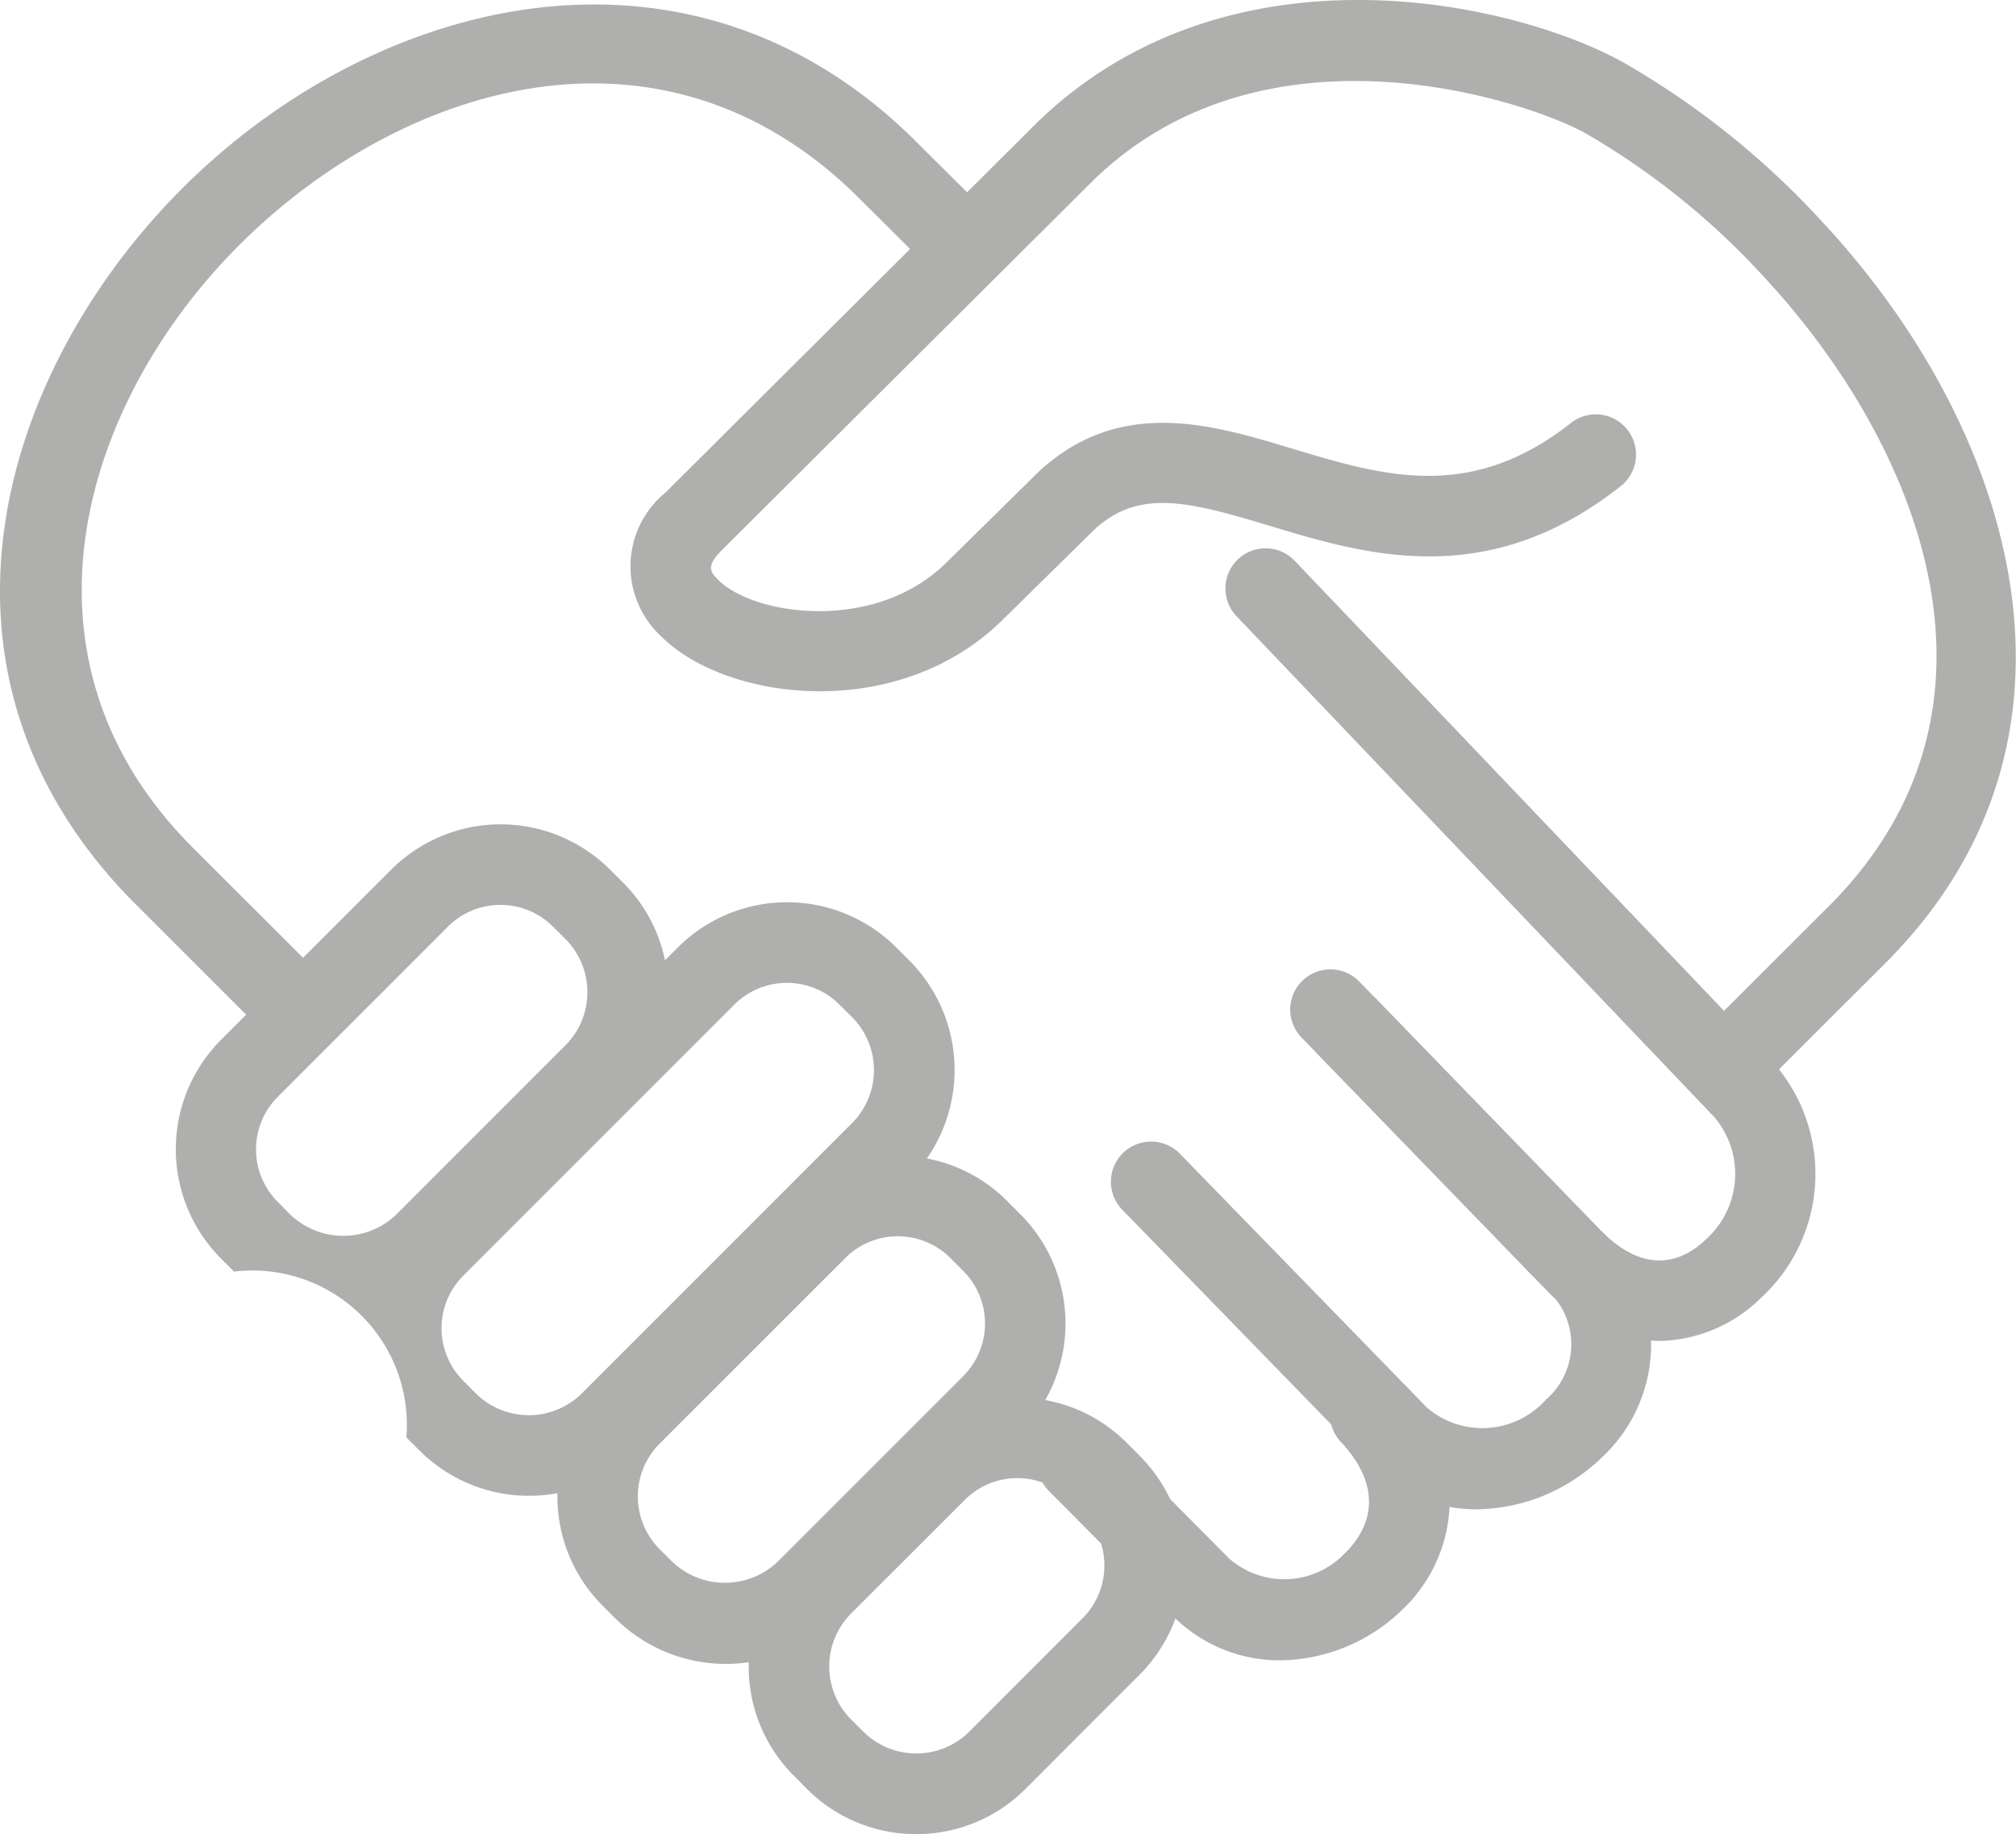
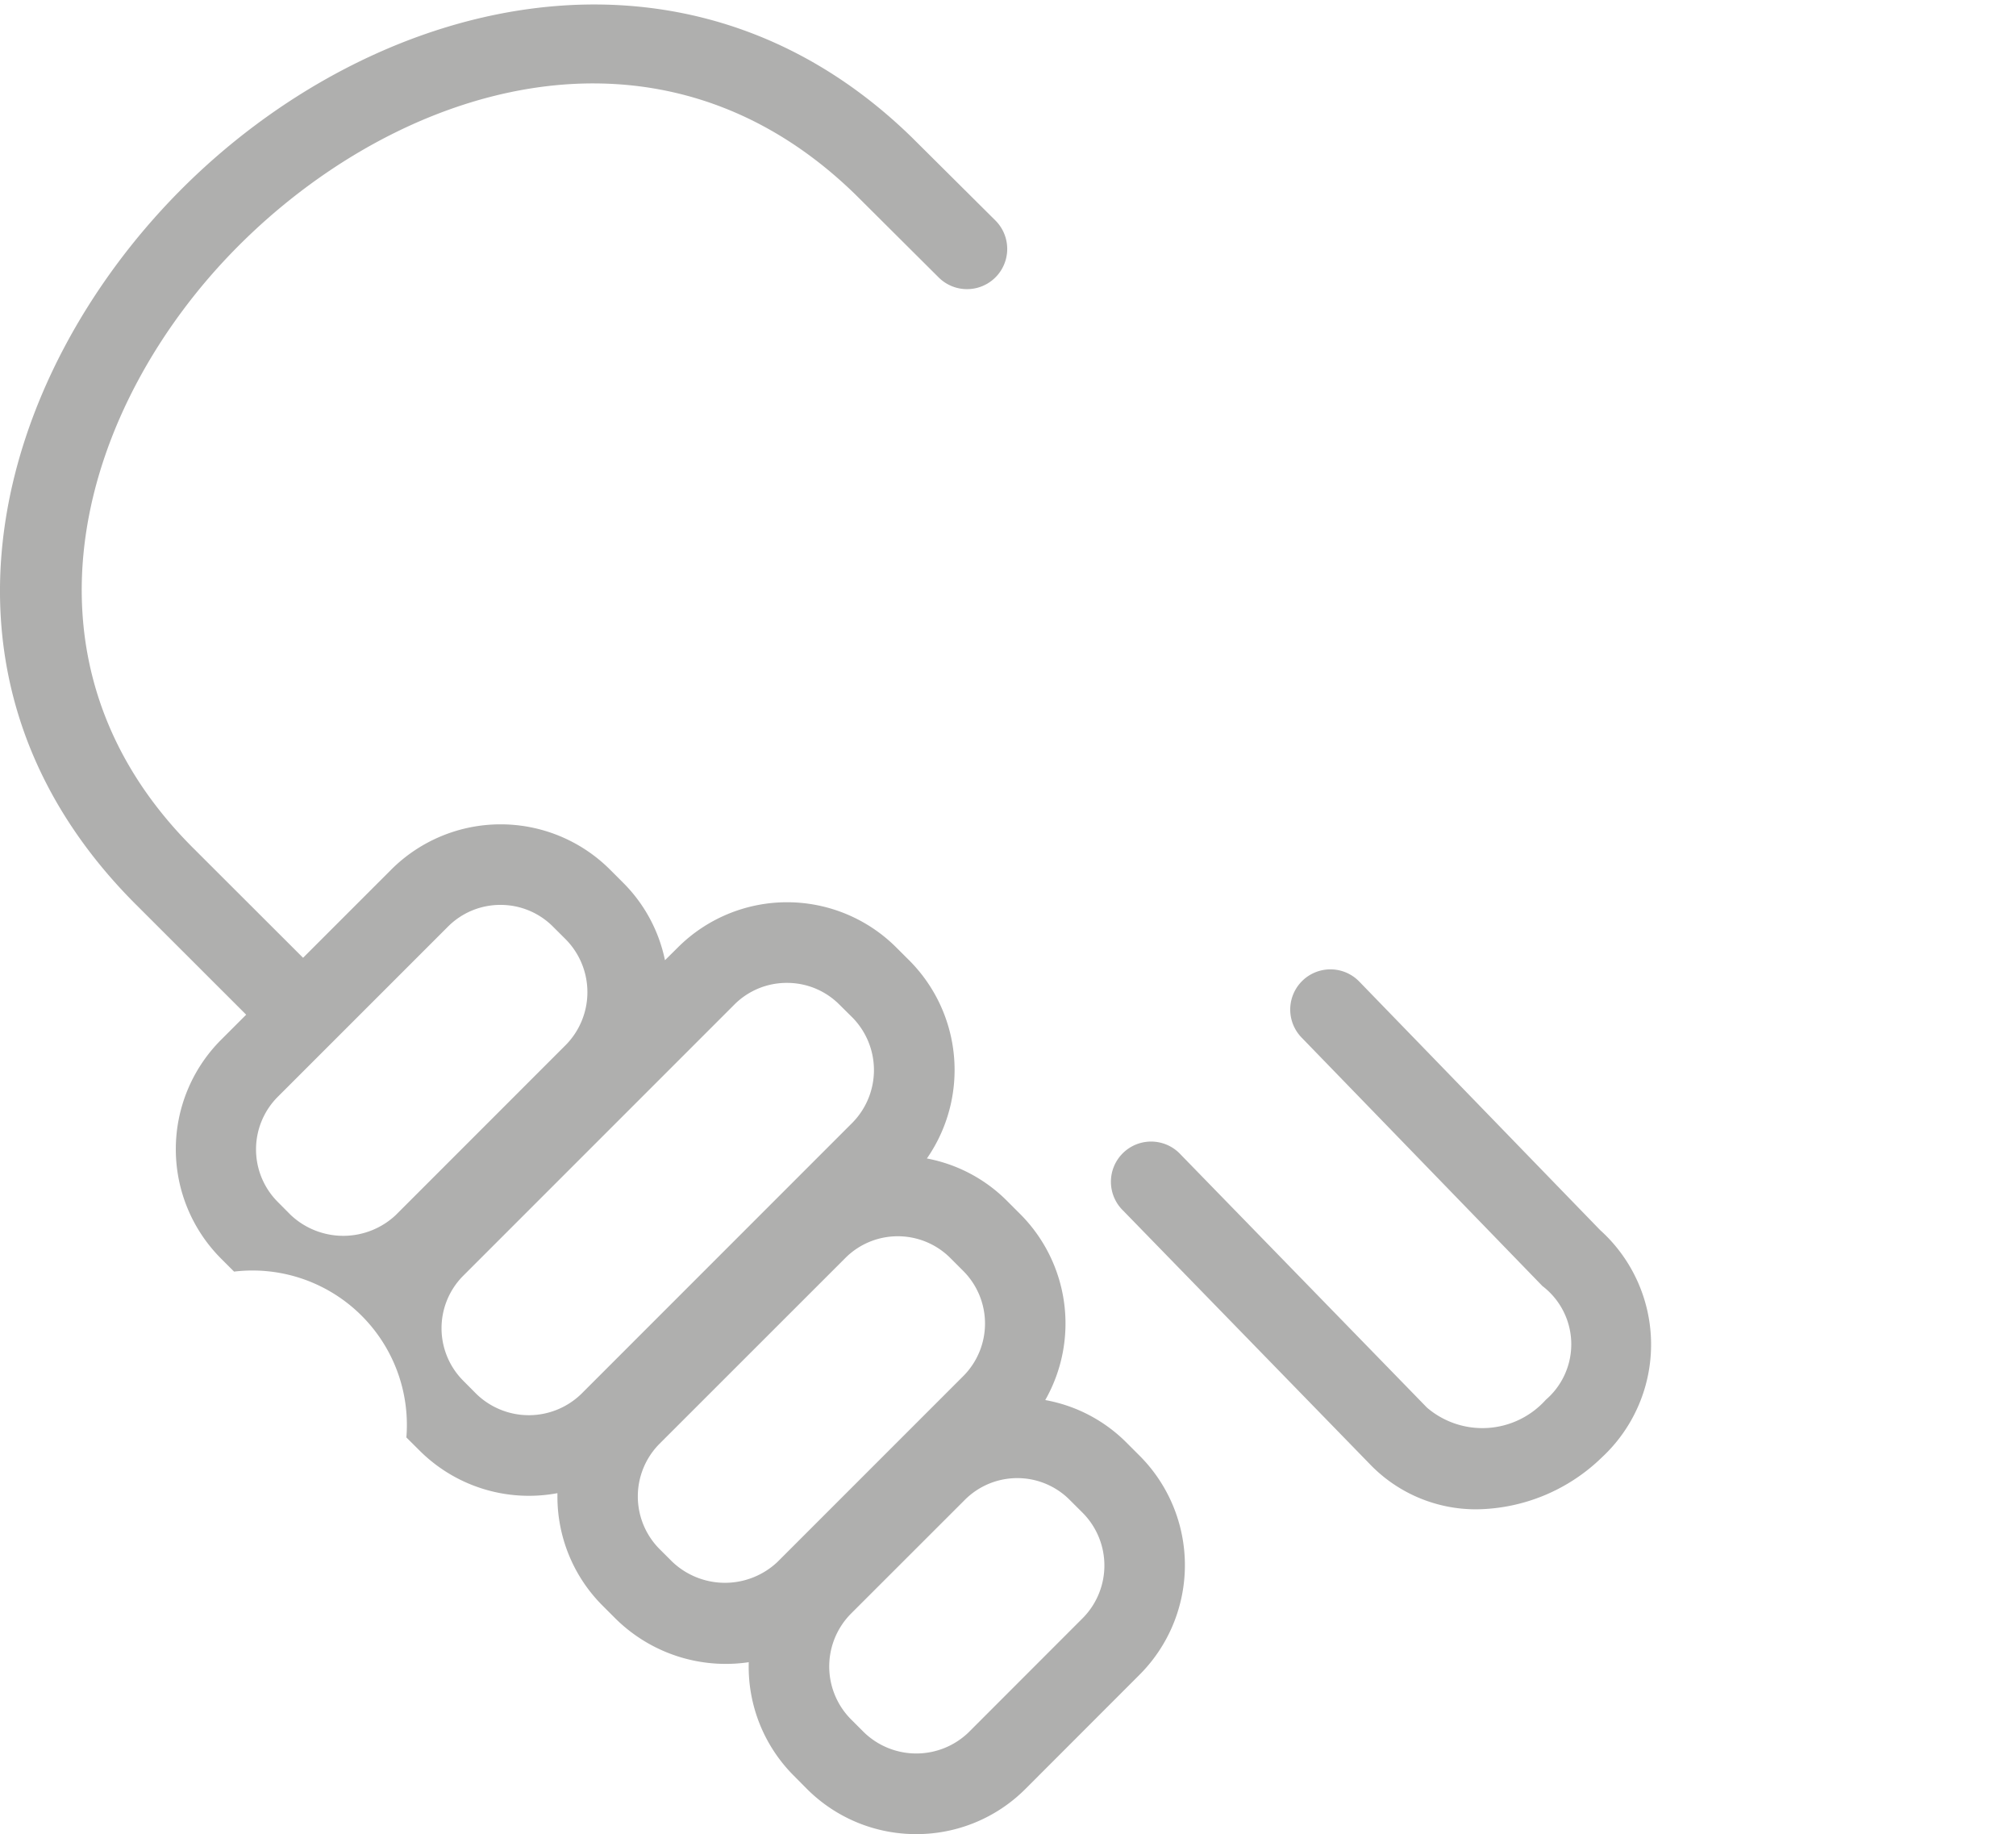
<svg xmlns="http://www.w3.org/2000/svg" width="51.063" height="46.449" viewBox="0 0 51.063 46.449">
  <g id="Groupe_101" data-name="Groupe 101" transform="translate(-641.035 -523.837)">
-     <path id="Tracé_177" data-name="Tracé 177" d="M680.266,551.657a1.018,1.018,0,0,1-.72-1.739l3.134-3.129c5.046-5.039,2.266-11.738-1.647-15.945a19.007,19.007,0,0,0-4.52-3.635c-1.414-.792-8.074-3.074-12.466,1.2l-9.395,9.352c-.431.427-.287.571-.107.755.9.912,3.969,1.361,5.782-.427l2.371-2.334c2.054-1.866,4.356-1.171,6.386-.558,2.323.7,4.519,1.363,7.076-.656a1.019,1.019,0,0,1,1.262,1.6c-3.395,2.681-6.464,1.75-8.928,1.005-2.061-.622-3.281-.923-4.4.089l-2.339,2.3c-2.659,2.623-7.018,2.063-8.657.409a2.411,2.411,0,0,1,.116-3.631l9.4-9.358c4.865-4.735,12.129-3.072,14.889-1.523a21,21,0,0,1,5.015,4.025c4.89,5.254,7.279,13.1,1.595,18.773l-3.133,3.129A1.027,1.027,0,0,1,680.266,551.657Z" transform="translate(4.675 0)" fill="#afafae" />
    <path id="Tracé_178" data-name="Tracé 178" d="M648.332,550.142a1.025,1.025,0,0,1-.72-.3l-3.128-3.125c-5.79-5.78-3.5-13.407,1.072-18.047,4.869-4.936,12.815-7,18.573-1.39l2.117,2.105a1.018,1.018,0,0,1-1.435,1.445l-2.109-2.1c-5.026-4.9-11.661-2.724-15.695,1.369-3.891,3.947-5.888,10.38-1.084,15.176l3.129,3.125a1.018,1.018,0,0,1-.72,1.739Z" transform="translate(0 0.034)" fill="#afafae" />
-     <path id="Tracé_179" data-name="Tracé 179" d="M673.968,553.732a4.1,4.1,0,0,1-2.951-1.4l-5.678-5.853a1.017,1.017,0,0,1,1.462-1.415l5.677,5.852c1.23,1.267,2.2.706,2.666.257a2.225,2.225,0,0,0,.237-3.1l-12.111-12.695a1.017,1.017,0,1,1,1.472-1.405l12.112,12.695a4.263,4.263,0,0,1-.3,5.973A3.756,3.756,0,0,1,673.968,553.732Z" transform="translate(9.085 4.065)" fill="#afafae" />
-     <path id="Tracé_180" data-name="Tracé 180" d="M665.772,555.71a3.808,3.808,0,0,1-2.75-1.158l-3.117-3.143a1.018,1.018,0,0,1,1.445-1.434l3.117,3.143a2.117,2.117,0,0,0,2.962-.137c.4-.387,1.182-1.438-.148-2.835a1.018,1.018,0,0,1,1.475-1.4,3.842,3.842,0,0,1,.093,5.7A4.5,4.5,0,0,1,665.772,555.71Z" transform="translate(7.686 10.175)" fill="#afafae" />
    <path id="Tracé_181" data-name="Tracé 181" d="M662.941,564.175a3.906,3.906,0,0,1-2.768-1.142l-.332-.335a3.9,3.9,0,0,1-1.144-2.877,3.972,3.972,0,0,1-3.37-1.1l-.331-.331a3.9,3.9,0,0,1-1.145-2.767l0-.083a3.92,3.92,0,0,1-3.492-1.079l-.334-.332a3.911,3.911,0,0,0-4.364-4.2l-.332-.332a3.921,3.921,0,0,1,0-5.536l4.315-4.315a3.921,3.921,0,0,1,5.537,0h0l.332.332a3.877,3.877,0,0,1,1.062,1.965l.325-.322a3.914,3.914,0,0,1,5.535,0l.332.331a3.929,3.929,0,0,1,.442,5.012,3.878,3.878,0,0,1,2.033,1.077l.332.332a3.921,3.921,0,0,1,.633,4.709,3.875,3.875,0,0,1,2.063,1.083l.332.332a3.924,3.924,0,0,1,0,5.535l-2.891,2.893A3.9,3.9,0,0,1,662.941,564.175Zm2.559-9.016a1.876,1.876,0,0,0-1.329.55l-2.893,2.891a1.9,1.9,0,0,0,0,2.659l.334.334a1.906,1.906,0,0,0,2.658,0l2.891-2.893a1.893,1.893,0,0,0,0-2.656l-.335-.334A1.87,1.87,0,0,0,665.5,555.159Zm-3.028-6.125a1.872,1.872,0,0,0-1.328.55l-4.711,4.709a1.891,1.891,0,0,0,0,2.658l.332.331a1.937,1.937,0,0,0,2.659,0l4.709-4.709a1.885,1.885,0,0,0,0-2.658l-.332-.332A1.879,1.879,0,0,0,662.472,549.034Zm-2.807-6.417a1.87,1.87,0,0,0-1.33.547l-6.87,6.87a1.882,1.882,0,0,0,0,2.658l.332.334a1.908,1.908,0,0,0,2.659,0l6.87-6.871a1.9,1.9,0,0,0,0-2.658l-.335-.332A1.868,1.868,0,0,0,659.665,542.617Zm-7.256-1.975a1.871,1.871,0,0,0-1.329.549l-4.314,4.313a1.884,1.884,0,0,0,0,2.659l.332.334a1.942,1.942,0,0,0,2.658,0l4.314-4.315a1.906,1.906,0,0,0,0-2.659l-.332-.331A1.87,1.87,0,0,0,652.41,540.642Z" transform="translate(1.303 6.112)" fill="#afafae" />
    <path id="Tracé_182" data-name="Tracé 182" d="M670.2,554.877a3.725,3.725,0,0,1-2.722-1.156l-6.239-6.41a1.018,1.018,0,1,1,1.459-1.419l6.239,6.41a2.158,2.158,0,0,0,3.011-.2,1.854,1.854,0,0,0-.088-2.88l-6.1-6.293a1.018,1.018,0,1,1,1.462-1.417l6.1,6.293a3.9,3.9,0,0,1,.045,5.757A4.629,4.629,0,0,1,670.2,554.877Z" transform="translate(8.242 7.184)" fill="#afafae" />
  </g>
</svg>